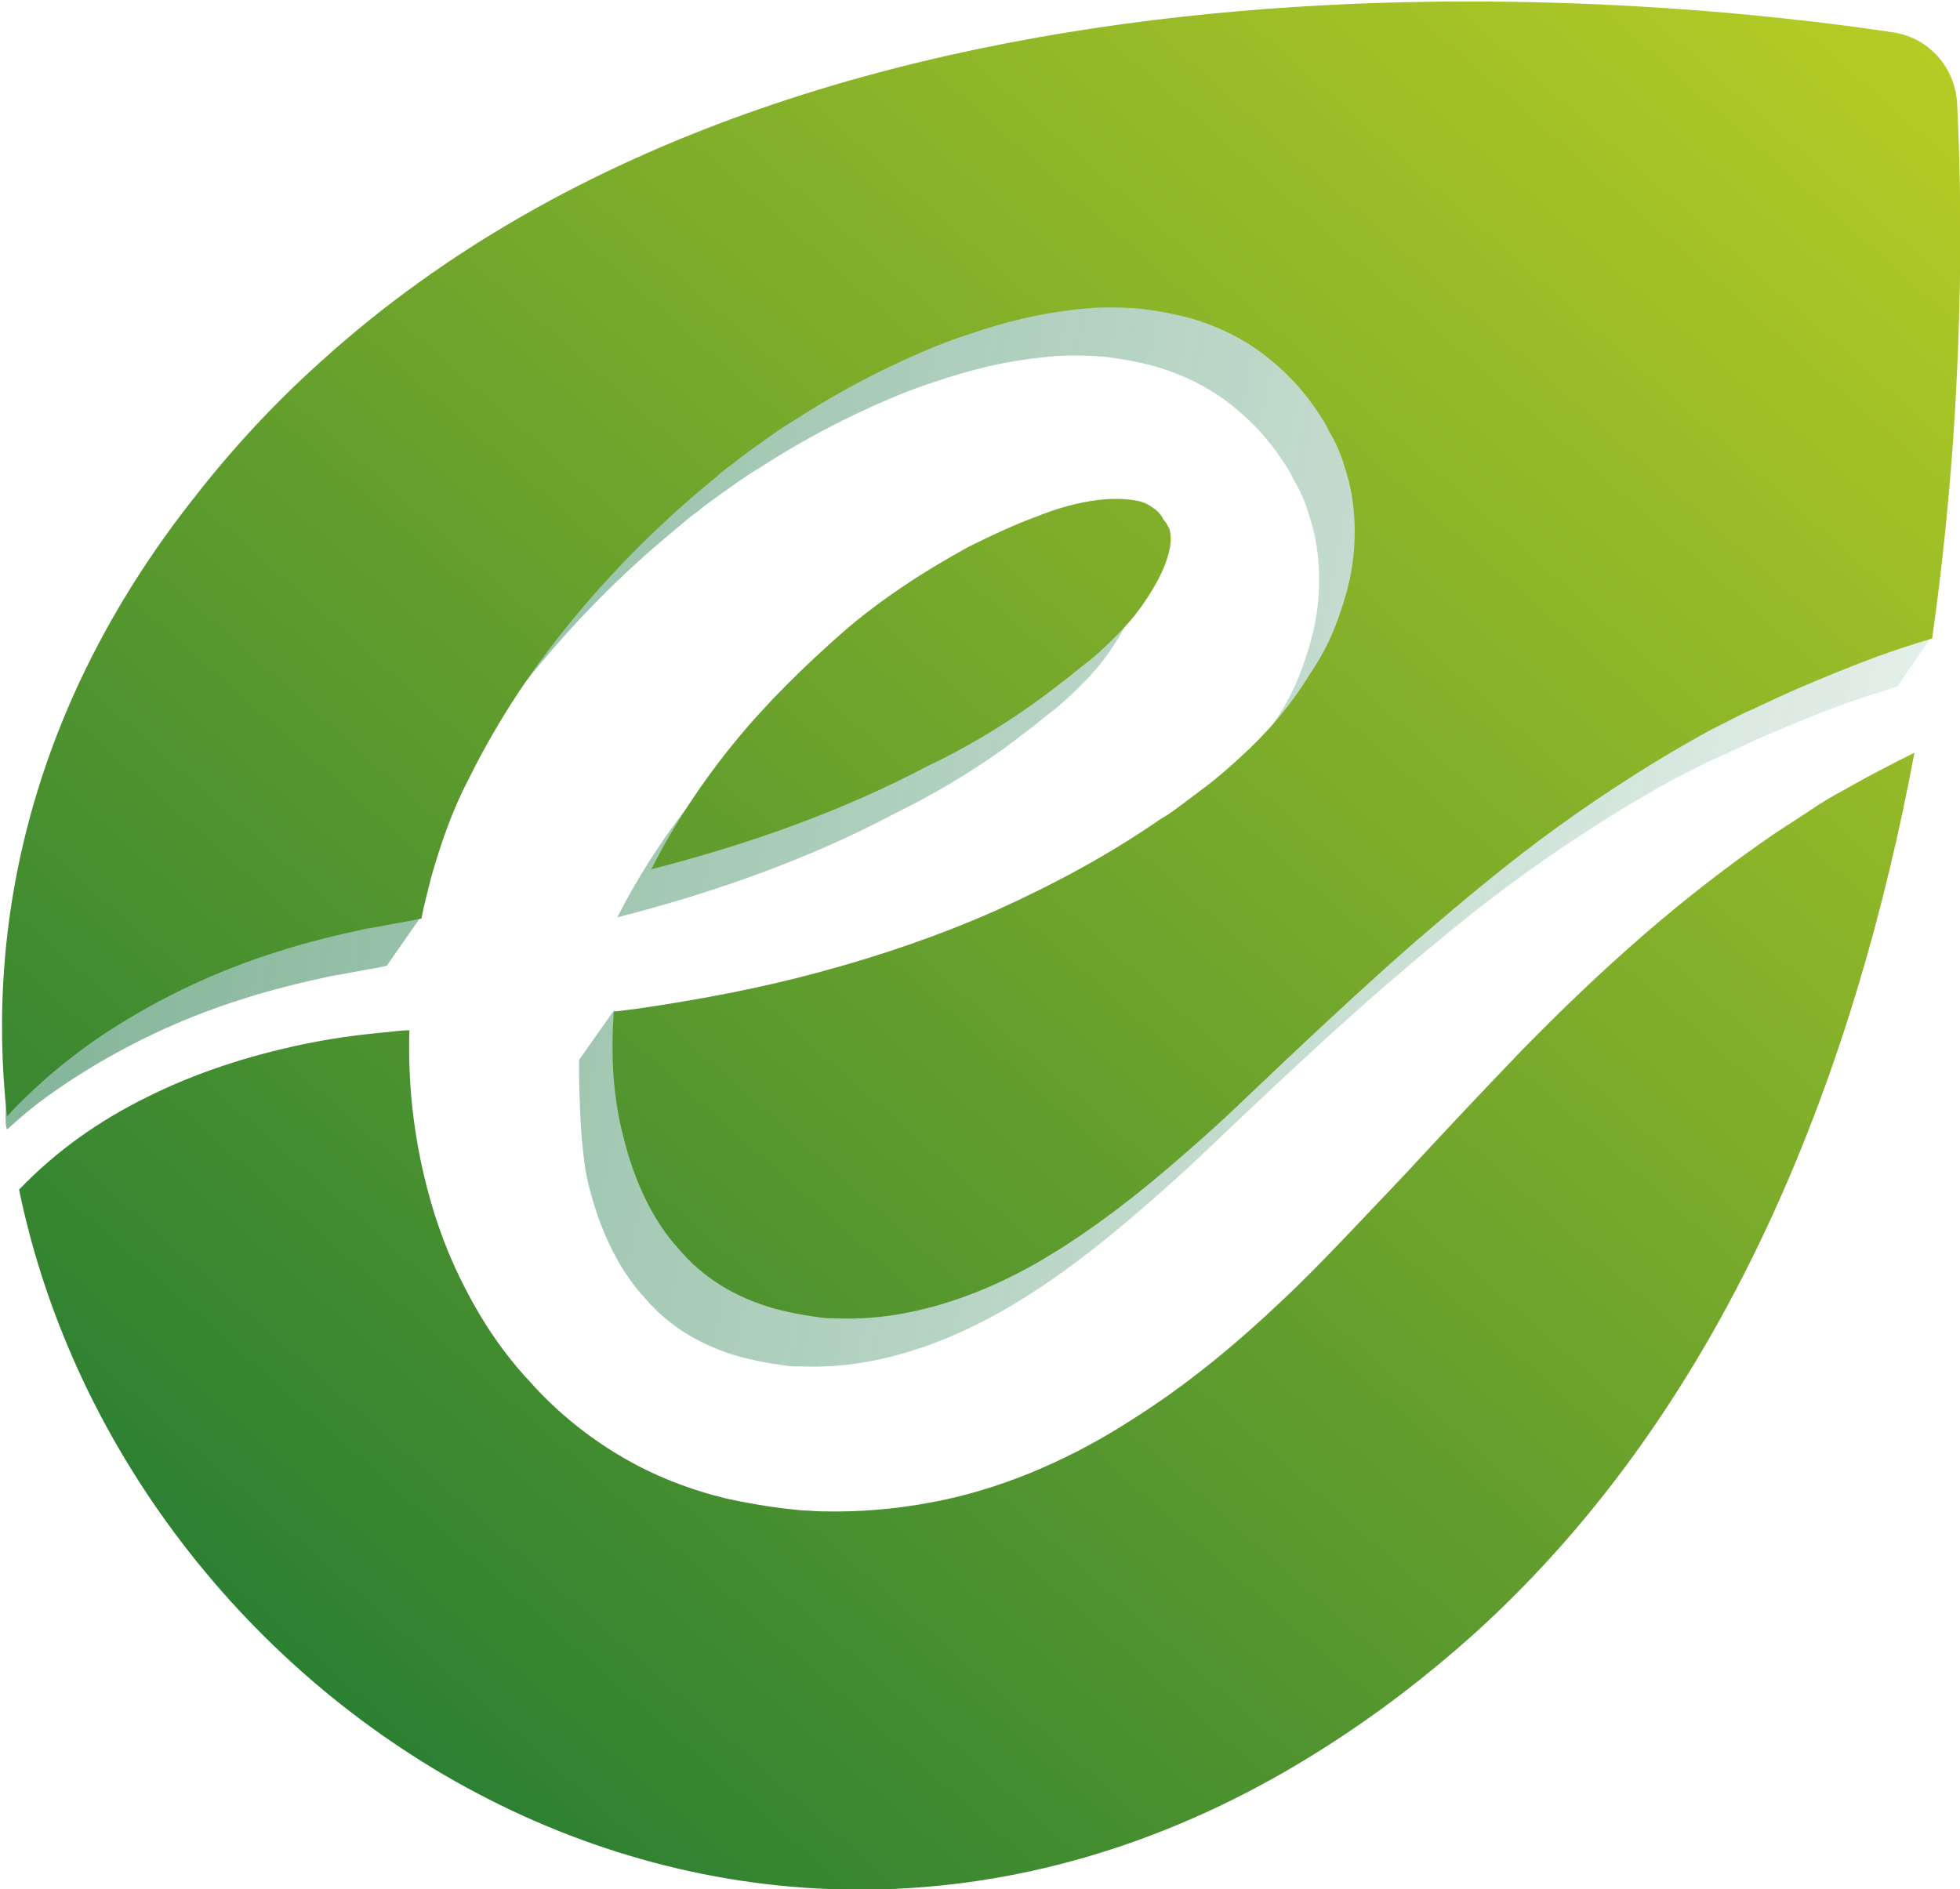
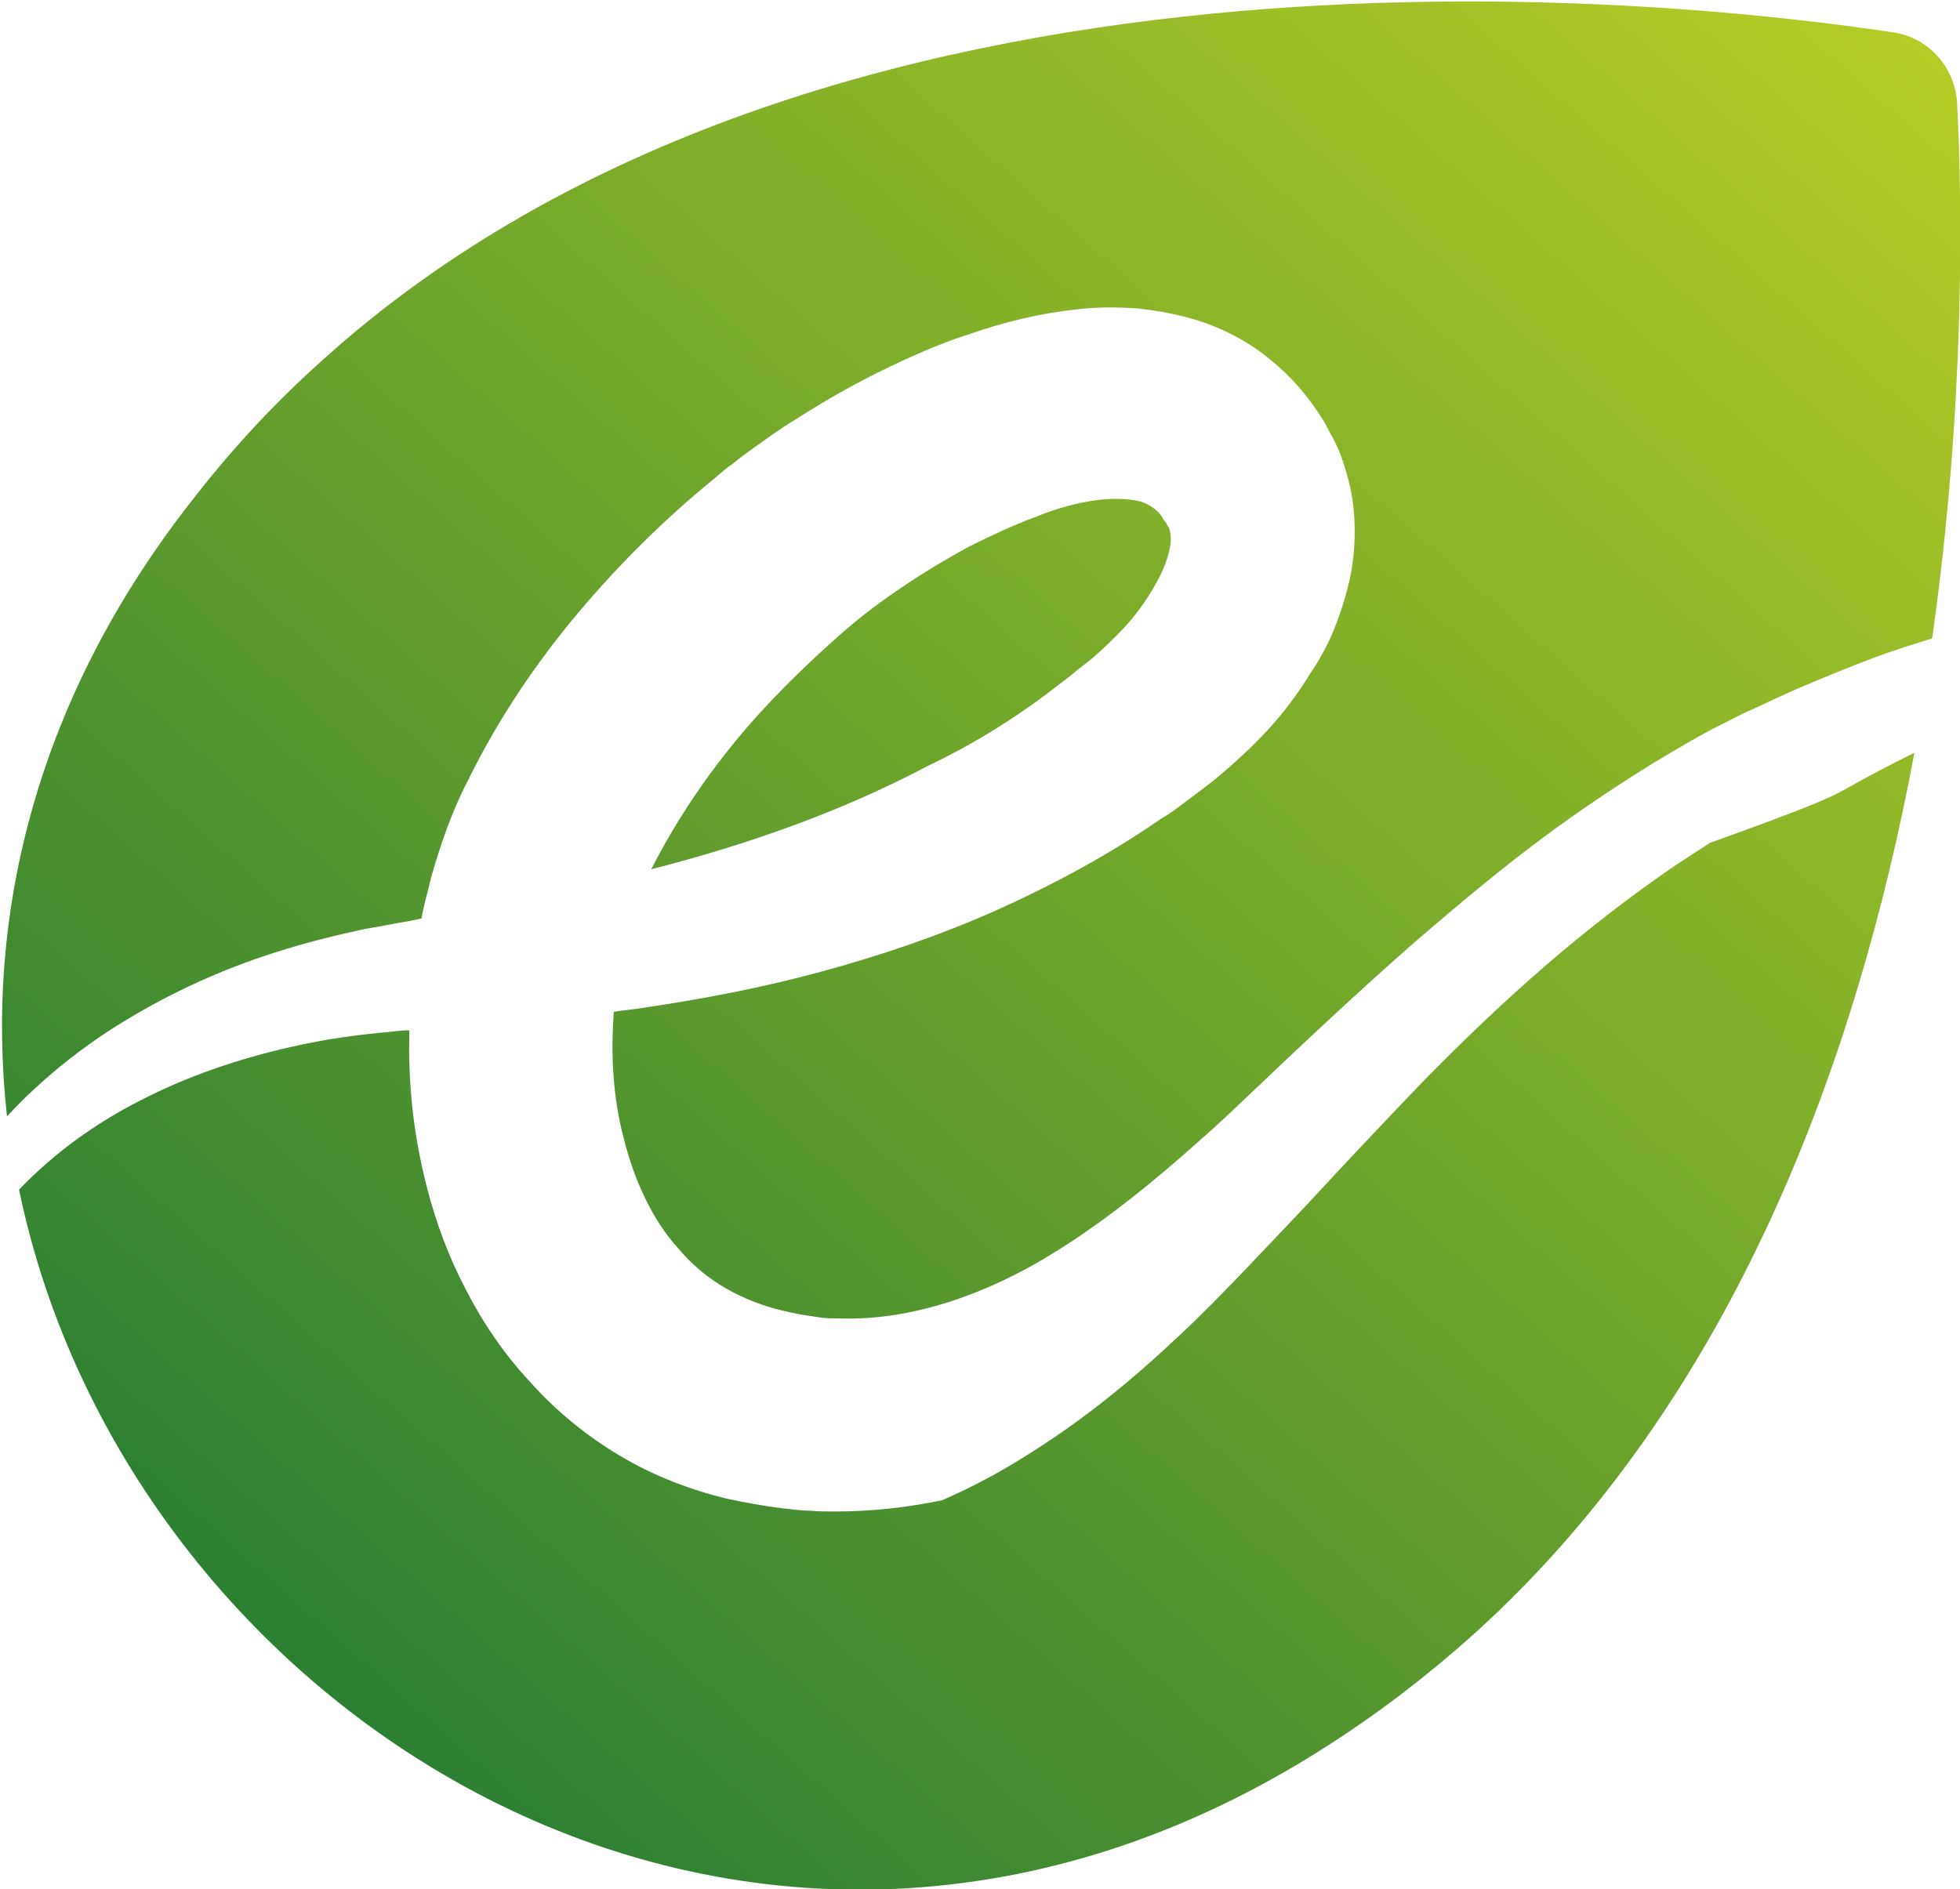
<svg xmlns="http://www.w3.org/2000/svg" version="1.1" id="레이어_1" x="0px" y="0px" width="283.5px" height="273.3px" viewBox="0 0 283.5 273.3" style="enable-background:new 0 0 283.5 273.3;" xml:space="preserve">
  <style type="text/css">
	.st0{opacity:0.6;fill:url(#SVGID_1_);enable-background:new    ;}
	.st1{fill:url(#SVGID_2_);}
</style>
  <desc>Created with Fabric.js 5.3.0</desc>
  <g id="logo-logo" transform="matrix(1.921 0 0 1.921 640 393.178)">
    <g>
      <g transform="matrix(0.606 0 0 0.606 -1.102 -2.439)">
        <linearGradient id="SVGID_1_" gradientUnits="userSpaceOnUse" x1="-341.169" y1="-143.643" x2="-622.303" y2="-87.306" gradientTransform="matrix(1.165 0 0 -1.165 138.868 -359.619)">
          <stop offset="2.631498e-03" style="stop-color:#006837;stop-opacity:0" />
          <stop offset="1" style="stop-color:#117135" />
        </linearGradient>
-         <path class="st0" d="M-323-229.7c2.8-1.6,5.7-3.1,8.7-4.6c-17.1,119.7-156.4,151-198,94.2c0,0-32.3-39.9-2.5-57.8     c2.9-1.8,6.7-1.2,10-1.5c1.2-0.1,2.3-0.3,3.5-0.3c-0.2,6.5,0.5,13.1,2.2,19.6c1.1,4.3,2.7,8.6,4.8,12.6c2.1,4.1,4.8,8.1,8,11.5     c3.2,3.6,7,6.7,11.2,9.2c4.2,2.5,8.7,4.2,13.2,5.3c2.3,0.5,4.6,0.9,6.9,1.2c1.1,0.1,2.3,0.3,3.4,0.3c1.1,0.1,2.2,0.1,3.3,0.1     c4.4,0,8.9-0.5,13.2-1.4c4.3-0.9,8.5-2.3,12.4-4c3.9-1.7,7.6-3.7,11-5.9c7-4.4,13-9.4,18.6-14.7c2.8-2.6,5.4-5.3,8-8l3.8-4     l3.7-3.9c4.9-5.3,9.7-10.4,14.6-15.5c4.9-5,9.9-9.8,15.1-14.3c5.2-4.5,10.6-8.7,16.3-12.6c1.4-0.9,2.9-1.9,4.3-2.8     C-326-227.9-324.6-228.8-323-229.7z M-547-193.4c2.8-2.6,5-4.2,8.2-6.3c6.5-4.2,13.5-7.5,20.8-9.8c3.7-1.2,7.4-2.1,11.1-2.9     c1.9-0.3,3.7-0.7,5.6-1l1.4-0.3l4.4-6.3c0,0-0.6-7.1,1.4-11c3.7-7.5,8.3-14.3,13.5-20.5c5.2-6.2,10.9-11.8,16.9-16.7     c0.7-0.6,1.6-1.4,2.5-2c0.8-0.7,1.7-1.3,2.5-1.9c1.7-1.2,3.3-2.4,5-3.4c3.4-2.2,6.9-4.2,10.5-6c3.7-1.8,7.4-3.5,11.5-4.8     c4.1-1.4,8.4-2.5,13.2-3c2.4-0.3,4.9-0.3,7.6-0.1c2.6,0.3,5.5,0.8,8.3,1.8c2.8,1,5.6,2.5,8,4.5c2.5,2,4.4,4.2,6,6.6     c0.4,0.6,0.8,1.2,1.1,1.8c0.3,0.7,0.8,1.4,1.1,2.1c0.7,1.4,1.2,3.1,1.6,4.6c0.8,3.1,0.9,6.4,0.6,9.3c-0.3,3-1.1,5.6-2,8.1     c-0.9,2.5-2.1,4.7-3.4,6.6c-2.5,4.1-5.4,7.4-8.7,10.4c-1.6,1.5-3.4,3-4.9,4.1c-0.8,0.6-1.6,1.2-2.4,1.8c-0.8,0.6-1.6,1.2-2.5,1.7     c-6.5,4.5-13.4,8.2-20.5,11.4c-7,3.1-14.3,5.6-21.7,7.6c-7.3,2-21.4-1.1-21.4-1.1l-4.3,6.1c0,0-0.1,10.7,1.2,15.6     c1.3,5.3,3.6,10.3,6.8,13.8c3.1,3.7,7.1,6.1,12,7.5c1.2,0.3,2.5,0.6,3.7,0.8c0.7,0.1,1.3,0.2,2,0.3c0.7,0.1,1.4,0.1,2,0.1     c2.8,0.1,5.5-0.1,8.2-0.6c5.5-1,11-3.1,16.5-6.2s10.7-7,15.9-11.4c2.6-2.2,5.2-4.5,7.7-6.8l3.8-3.6l3.9-3.7     c5.3-5,10.6-9.9,16.2-14.8c5.6-4.8,11.3-9.6,17.4-14c6.1-4.4,12.5-8.5,19.1-12.1c1.7-0.8,3.4-1.8,5.1-2.5s3.4-1.6,5.2-2.4     c3.5-1.5,6.9-2.9,10.4-4.2c2.2-0.8,6.7-2.2,6.7-2.2l4.3-6.3c0,0-3.3-1.3-3.1-2.7c3.7-33.4,1.4-64.8,1.4-65.1     c0,0-146-23.9-200.4,43.1C-546.6-234-548.2-192.3-547-193.4z M-420.3-242.9c0.7-0.5,1.3-1,1.9-1.5c0.6-0.5,1.3-1,1.9-1.5     c1.3-1.1,2.2-2,3.2-3c2-2,3.6-4.2,4.8-6.4c1.2-2.1,1.8-4.2,1.8-5.4c0-0.7-0.1-1.1-0.2-1.4c-0.1-0.2-0.2-0.3-0.3-0.5     c0-0.1-0.1-0.2-0.2-0.3c-0.1-0.2-0.3-0.3-0.3-0.5c-0.4-0.6-0.8-1-1.3-1.3s-0.8-0.5-1.4-0.7c-1.1-0.3-3.1-0.5-5.4-0.2     c-2.4,0.3-5,1-7.7,2.1c-2.7,1-5.5,2.3-8.3,3.7c-5.5,3-11,6.6-15.5,10.5c-4.9,4.3-9.6,8.9-13.6,13.8c-4,4.9-7.5,10.2-10.2,15.5     c-0.1,0.1-0.1,0.3-0.2,0.3c12.1-3.1,23.7-7.2,34.3-12.8C-431.1-235.4-425.5-238.8-420.3-242.9z" />
      </g>
      <g transform="matrix(0.606 0 0 0.606 0 -2.842171e-14)">
        <linearGradient id="SVGID_2_" gradientUnits="userSpaceOnUse" x1="-388.199" y1="-11.403" x2="-590.846" y2="-240.339" gradientTransform="matrix(1.165 0 0 -1.165 139.168 -368.328)">
          <stop offset="0" style="stop-color:#BDD024" />
          <stop offset="1" style="stop-color:#117135" />
        </linearGradient>
-         <path class="st1" d="M-320.6-239.6c2.8-1.6,5.7-3.1,8.7-4.6c-7.1,38-22.4,80.3-54.7,109.5c-5.8,5.2-11.8,9.8-18.2,13.9     c-71.2,45.8-149-3.2-162.6-69.1c4.6-4.8,10-8.6,15.9-11.5c6-3,12.5-5.1,19.1-6.5c3.3-0.7,6.7-1.2,10-1.5c1.2-0.1,2.3-0.3,3.5-0.3     c-0.2,6.5,0.5,13.1,2.2,19.6c1.1,4.3,2.7,8.6,4.8,12.6c2.1,4.1,4.8,8.1,8,11.5c3.2,3.6,7,6.7,11.2,9.2c4.2,2.5,8.7,4.2,13.2,5.3     c2.3,0.5,4.6,0.9,6.9,1.2c1.1,0.1,2.3,0.3,3.4,0.3c1.1,0.1,2.2,0.1,3.3,0.1c4.4,0,8.9-0.5,13.2-1.4c4.3-0.9,8.5-2.3,12.4-4     c3.9-1.7,7.6-3.7,11-5.9c7-4.4,13-9.4,18.6-14.7c2.8-2.6,5.4-5.3,8-8l3.8-4l3.7-3.9c4.9-5.3,9.7-10.4,14.6-15.5     c4.9-5,9.9-9.8,15.1-14.3c5.2-4.5,10.6-8.7,16.3-12.6c1.4-0.9,2.9-1.9,4.3-2.8C-323.6-237.9-322.1-238.8-320.6-239.6z      M-545.4-202.5c2.8-2.6,5.9-5,9.1-7.1c6.5-4.2,13.5-7.5,20.8-9.8c3.7-1.2,7.4-2.1,11.1-2.9c1.9-0.3,3.7-0.7,5.6-1l1.4-0.3     c0.3-1.7,0.8-3.4,1.2-5.1c1.2-4.2,2.6-8.3,4.7-12.3c3.7-7.5,8.3-14.3,13.5-20.5c5.2-6.2,10.9-11.8,16.9-16.7     c0.7-0.6,1.6-1.4,2.5-2c0.8-0.7,1.7-1.3,2.5-1.9c1.7-1.2,3.3-2.4,5-3.4c3.4-2.2,6.9-4.2,10.5-6c3.7-1.8,7.4-3.5,11.5-4.8     c4.1-1.4,8.4-2.5,13.2-3c2.4-0.3,4.9-0.3,7.6-0.1c2.6,0.3,5.5,0.8,8.3,1.8c2.8,1,5.6,2.5,8,4.5c2.5,2,4.4,4.2,6,6.6     c0.4,0.6,0.8,1.2,1.1,1.8c0.3,0.7,0.8,1.4,1.1,2.1c0.7,1.4,1.2,3.1,1.6,4.6c0.8,3.1,0.9,6.4,0.6,9.3c-0.3,3-1.1,5.6-2,8.1     c-0.9,2.5-2.1,4.7-3.4,6.6c-2.5,4.1-5.4,7.4-8.7,10.4c-1.6,1.5-3.4,3-4.9,4.1c-0.8,0.6-1.6,1.2-2.4,1.8c-0.8,0.6-1.6,1.2-2.5,1.7     c-6.5,4.5-13.4,8.2-20.5,11.4c-7,3.1-14.3,5.6-21.7,7.6c-7.3,2-14.7,3.4-22.1,4.5c-1.2,0.2-2.5,0.3-3.7,0.5     c-0.4,5.3-0.1,10.7,1.2,15.6c1.3,5.3,3.6,10.3,6.8,13.8c3.1,3.7,7.1,6.1,12,7.5c1.2,0.3,2.5,0.6,3.7,0.8c0.7,0.1,1.3,0.2,2,0.3     c0.7,0.1,1.4,0.1,2,0.1c2.8,0.1,5.5-0.1,8.2-0.6c5.5-1,11-3.1,16.5-6.2c5.4-3.1,10.7-7,15.9-11.4c2.6-2.2,5.2-4.5,7.7-6.8     l3.8-3.6l3.9-3.7c5.3-5,10.6-9.9,16.2-14.8c5.6-4.8,11.3-9.6,17.4-14c6.1-4.4,12.5-8.5,19.1-12.1c1.7-0.8,3.4-1.8,5.1-2.5     c1.7-0.8,3.4-1.6,5.2-2.4c3.5-1.5,6.9-2.9,10.4-4.2c2.2-0.8,4.4-1.5,6.7-2.2c4.2-29.5,3.7-54.7,3.1-66.6c-0.3-4.4-3.5-8-7.8-8.7     c-28.4-4.3-133.2-15.5-195.4,40.8c-5.8,5.2-11,10.8-15.6,16.7c-19.8,24.9-26.3,52-23.5,77.2     C-547.8-200.2-546.6-201.4-545.4-202.5z M-417.9-252.9c0.7-0.5,1.3-1,1.9-1.5c0.6-0.5,1.3-1,1.9-1.5c1.3-1.1,2.2-2,3.2-3     c2-2,3.6-4.2,4.8-6.4c1.2-2.1,1.8-4.2,1.8-5.4c0-0.7-0.1-1.1-0.2-1.4c-0.1-0.2-0.2-0.3-0.3-0.5c0-0.1-0.1-0.2-0.2-0.3     c-0.1-0.2-0.3-0.3-0.3-0.5c-0.4-0.6-0.8-1-1.3-1.3c-0.4-0.3-0.8-0.5-1.4-0.7c-1.1-0.3-3.1-0.5-5.4-0.2c-2.4,0.3-5,1-7.7,2.1     c-2.7,1-5.5,2.3-8.3,3.7c-5.5,3-11,6.6-15.5,10.5c-4.9,4.3-9.6,8.9-13.6,13.8c-4,4.9-7.5,10.2-10.2,15.5     c-0.1,0.1-0.1,0.3-0.2,0.3c12.1-3.1,23.7-7.2,34.3-12.8C-428.7-245.3-423.1-248.8-417.9-252.9z" />
+         <path class="st1" d="M-320.6-239.6c2.8-1.6,5.7-3.1,8.7-4.6c-7.1,38-22.4,80.3-54.7,109.5c-5.8,5.2-11.8,9.8-18.2,13.9     c-71.2,45.8-149-3.2-162.6-69.1c4.6-4.8,10-8.6,15.9-11.5c6-3,12.5-5.1,19.1-6.5c3.3-0.7,6.7-1.2,10-1.5c1.2-0.1,2.3-0.3,3.5-0.3     c-0.2,6.5,0.5,13.1,2.2,19.6c1.1,4.3,2.7,8.6,4.8,12.6c2.1,4.1,4.8,8.1,8,11.5c3.2,3.6,7,6.7,11.2,9.2c4.2,2.5,8.7,4.2,13.2,5.3     c2.3,0.5,4.6,0.9,6.9,1.2c1.1,0.1,2.3,0.3,3.4,0.3c1.1,0.1,2.2,0.1,3.3,0.1c4.4,0,8.9-0.5,13.2-1.4c3.9-1.7,7.6-3.7,11-5.9c7-4.4,13-9.4,18.6-14.7c2.8-2.6,5.4-5.3,8-8l3.8-4l3.7-3.9c4.9-5.3,9.7-10.4,14.6-15.5     c4.9-5,9.9-9.8,15.1-14.3c5.2-4.5,10.6-8.7,16.3-12.6c1.4-0.9,2.9-1.9,4.3-2.8C-323.6-237.9-322.1-238.8-320.6-239.6z      M-545.4-202.5c2.8-2.6,5.9-5,9.1-7.1c6.5-4.2,13.5-7.5,20.8-9.8c3.7-1.2,7.4-2.1,11.1-2.9c1.9-0.3,3.7-0.7,5.6-1l1.4-0.3     c0.3-1.7,0.8-3.4,1.2-5.1c1.2-4.2,2.6-8.3,4.7-12.3c3.7-7.5,8.3-14.3,13.5-20.5c5.2-6.2,10.9-11.8,16.9-16.7     c0.7-0.6,1.6-1.4,2.5-2c0.8-0.7,1.7-1.3,2.5-1.9c1.7-1.2,3.3-2.4,5-3.4c3.4-2.2,6.9-4.2,10.5-6c3.7-1.8,7.4-3.5,11.5-4.8     c4.1-1.4,8.4-2.5,13.2-3c2.4-0.3,4.9-0.3,7.6-0.1c2.6,0.3,5.5,0.8,8.3,1.8c2.8,1,5.6,2.5,8,4.5c2.5,2,4.4,4.2,6,6.6     c0.4,0.6,0.8,1.2,1.1,1.8c0.3,0.7,0.8,1.4,1.1,2.1c0.7,1.4,1.2,3.1,1.6,4.6c0.8,3.1,0.9,6.4,0.6,9.3c-0.3,3-1.1,5.6-2,8.1     c-0.9,2.5-2.1,4.7-3.4,6.6c-2.5,4.1-5.4,7.4-8.7,10.4c-1.6,1.5-3.4,3-4.9,4.1c-0.8,0.6-1.6,1.2-2.4,1.8c-0.8,0.6-1.6,1.2-2.5,1.7     c-6.5,4.5-13.4,8.2-20.5,11.4c-7,3.1-14.3,5.6-21.7,7.6c-7.3,2-14.7,3.4-22.1,4.5c-1.2,0.2-2.5,0.3-3.7,0.5     c-0.4,5.3-0.1,10.7,1.2,15.6c1.3,5.3,3.6,10.3,6.8,13.8c3.1,3.7,7.1,6.1,12,7.5c1.2,0.3,2.5,0.6,3.7,0.8c0.7,0.1,1.3,0.2,2,0.3     c0.7,0.1,1.4,0.1,2,0.1c2.8,0.1,5.5-0.1,8.2-0.6c5.5-1,11-3.1,16.5-6.2c5.4-3.1,10.7-7,15.9-11.4c2.6-2.2,5.2-4.5,7.7-6.8     l3.8-3.6l3.9-3.7c5.3-5,10.6-9.9,16.2-14.8c5.6-4.8,11.3-9.6,17.4-14c6.1-4.4,12.5-8.5,19.1-12.1c1.7-0.8,3.4-1.8,5.1-2.5     c1.7-0.8,3.4-1.6,5.2-2.4c3.5-1.5,6.9-2.9,10.4-4.2c2.2-0.8,4.4-1.5,6.7-2.2c4.2-29.5,3.7-54.7,3.1-66.6c-0.3-4.4-3.5-8-7.8-8.7     c-28.4-4.3-133.2-15.5-195.4,40.8c-5.8,5.2-11,10.8-15.6,16.7c-19.8,24.9-26.3,52-23.5,77.2     C-547.8-200.2-546.6-201.4-545.4-202.5z M-417.9-252.9c0.7-0.5,1.3-1,1.9-1.5c0.6-0.5,1.3-1,1.9-1.5c1.3-1.1,2.2-2,3.2-3     c2-2,3.6-4.2,4.8-6.4c1.2-2.1,1.8-4.2,1.8-5.4c0-0.7-0.1-1.1-0.2-1.4c-0.1-0.2-0.2-0.3-0.3-0.5c0-0.1-0.1-0.2-0.2-0.3     c-0.1-0.2-0.3-0.3-0.3-0.5c-0.4-0.6-0.8-1-1.3-1.3c-0.4-0.3-0.8-0.5-1.4-0.7c-1.1-0.3-3.1-0.5-5.4-0.2c-2.4,0.3-5,1-7.7,2.1     c-2.7,1-5.5,2.3-8.3,3.7c-5.5,3-11,6.6-15.5,10.5c-4.9,4.3-9.6,8.9-13.6,13.8c-4,4.9-7.5,10.2-10.2,15.5     c-0.1,0.1-0.1,0.3-0.2,0.3c12.1-3.1,23.7-7.2,34.3-12.8C-428.7-245.3-423.1-248.8-417.9-252.9z" />
      </g>
    </g>
  </g>
</svg>